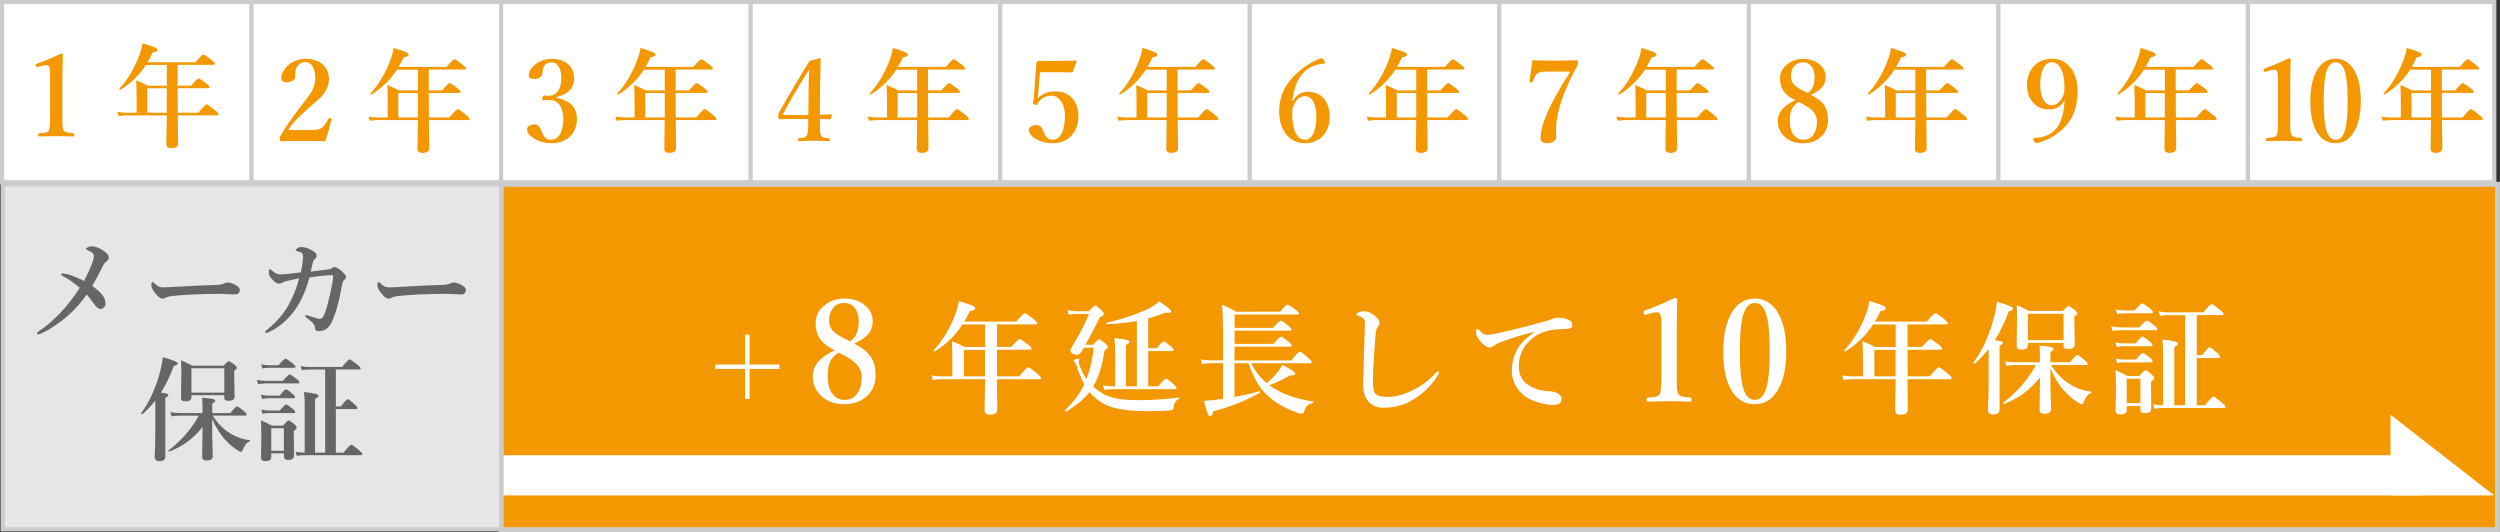
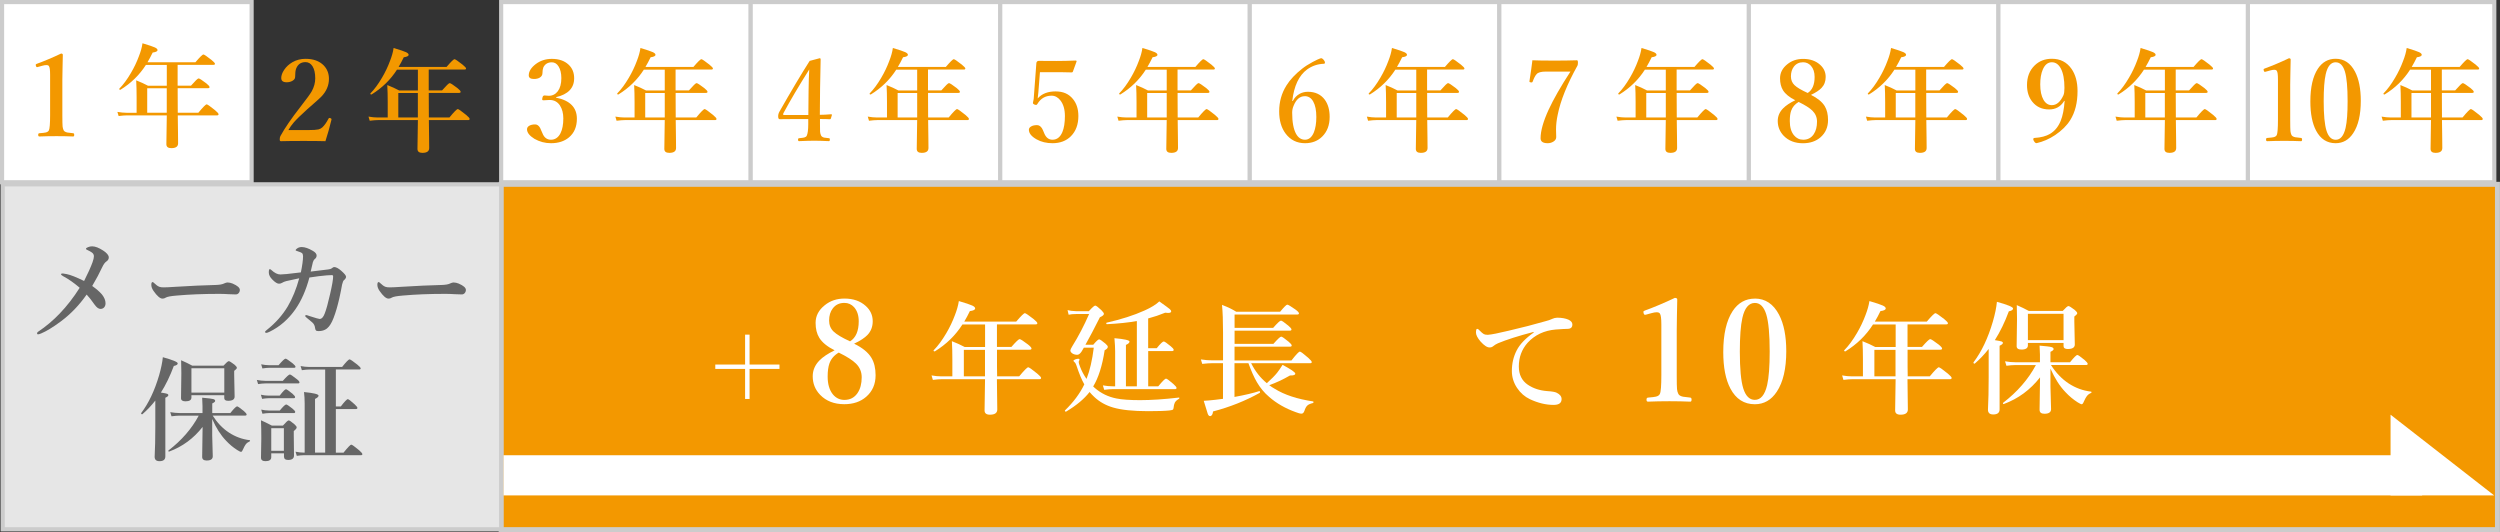
<svg xmlns="http://www.w3.org/2000/svg" id="_レイヤー_2" viewBox="0 0 530.87 113">
  <rect x="0" y="0" width="530.87" height="113" fill="#333333" stroke="none" />
  <defs>
    <style>.cls-1{stroke-width:1.06px;}.cls-1,.cls-2,.cls-3,.cls-4{stroke:#ccc;stroke-miterlimit:10;}.cls-1,.cls-5{fill:#f39800;}.cls-2{stroke-width:.88px;}.cls-2,.cls-6,.cls-4{fill:#fff;}.cls-3{fill:#e6e6e6;stroke-width:.89px;}.cls-4{stroke-width:.88px;}.cls-7{fill:#666;}</style>
  </defs>
  <g id="_メイン">
    <rect class="cls-4" x=".44" y=".44" width="52.99" height="38.26" />
-     <rect class="cls-4" x="53.43" y=".44" width="52.99" height="38.26" />
    <rect class="cls-4" x="106.42" y=".44" width="52.99" height="38.26" />
    <rect class="cls-4" x="159.41" y=".44" width="52.99" height="38.26" />
    <rect class="cls-4" x="212.4" y=".44" width="52.99" height="38.26" />
    <rect class="cls-4" x="265.39" y=".44" width="52.99" height="38.26" />
    <rect class="cls-4" x="318.38" y=".44" width="52.99" height="38.26" />
    <rect class="cls-4" x="371.37" y=".44" width="52.99" height="38.26" />
    <rect class="cls-4" x="424.36" y=".44" width="52.99" height="38.26" />
    <path class="cls-5" d="M12.95,11.37c.26,0,.39.09.39.28,0,.43-.03,1.37-.06,2.81-.02.96-.04,1.79-.04,2.5v7.51c0,1.25.02,2.04.05,2.38.03.3.11.57.22.81.11.23.38.39.8.48.16.03.57.08,1.24.15.14.02.21.13.21.35s-.07.34-.21.34c-1.12-.05-2.3-.07-3.55-.07s-2.51.02-3.64.07c-.16,0-.25-.11-.25-.34s.08-.34.25-.35c.7-.05,1.16-.11,1.37-.16.34-.09.56-.24.66-.47.16-.34.25-1.4.25-3.19v-8.59c0-1.01-.08-1.62-.25-1.84-.09-.15-.27-.22-.56-.22-.23,0-.52.05-.84.14l-.94.26c-.09.02-.14.04-.18.04-.12,0-.2-.1-.25-.29-.02-.1-.04-.17-.04-.21,0-.09.09-.17.26-.22,1.61-.59,3.31-1.3,5.11-2.16Z" />
    <path class="cls-5" d="M37.75,23.94h4.37c.98-1.19,1.57-1.78,1.77-1.78.16,0,.75.41,1.76,1.23.51.42.76.71.76.86,0,.16-.1.25-.3.25h-8.36c0,.79.02,2.04.05,3.75.02,1.1.02,1.83.02,2.18,0,.69-.48,1.03-1.44,1.03-.7,0-1.05-.28-1.05-.84l.09-6.12h-8.45c-.46,0-1.05.05-1.78.14l-.26-.88c.7.12,1.36.19,1.97.19h2.11v-3.29c0-1.34-.03-2.54-.09-3.6.92.36,1.76.74,2.52,1.15h3.98v-4.42h-4.44c-1.36,2.13-3.16,3.89-5.4,5.27,0,0-.02.01-.05.01-.14,0-.21-.06-.21-.18,0-.02,0-.04.02-.06.84-.85,1.66-1.96,2.46-3.33.69-1.17,1.25-2.35,1.69-3.54.39-.99.65-1.91.77-2.77,1.35.4,2.23.7,2.64.89.37.18.55.36.55.55,0,.27-.34.44-1.03.53-.35.73-.72,1.42-1.1,2.06h10.18c.94-1.1,1.5-1.65,1.7-1.65.16,0,.72.38,1.7,1.15.5.41.75.68.75.82,0,.16-.11.23-.32.23h-7.61v4.42h2.84c.9-1.02,1.43-1.54,1.61-1.54s.73.35,1.64,1.05c.46.37.69.63.69.8s-.12.23-.36.23h-6.41v.87c0,1.92,0,3.36.02,4.32ZM35.41,23.94v-5.19h-4.15v5.19h4.15Z" />
    <path class="cls-5" d="M69.1,29.98c-1.09-.03-2.63-.05-4.63-.05-2.11,0-3.69.02-4.75.05-.14,0-.23-.02-.26-.07-.04-.05-.06-.17-.06-.34,0-.26.05-.48.14-.67.95-1.73,2.36-3.78,4.21-6.15,1.35-1.73,2.17-2.86,2.46-3.39.48-.88.73-1.79.73-2.73,0-1.11-.2-1.97-.59-2.58-.37-.57-.86-.86-1.48-.86-.97,0-1.63.46-1.99,1.39-.14.36-.21.95-.21,1.76,0,.34-.21.63-.64.86-.34.18-.73.27-1.16.27-.77,0-1.15-.3-1.15-.91,0-.54.21-1.12.62-1.73.45-.67,1.04-1.21,1.77-1.63.84-.48,1.77-.71,2.77-.71,1.66,0,2.95.47,3.87,1.41.73.77,1.1,1.71,1.1,2.84,0,1.38-.53,2.63-1.58,3.74-.33.34-.88.84-1.64,1.5-.62.54-1.09.95-1.41,1.24-1.35,1.23-2.3,2.15-2.84,2.78-.41.47-.8,1.01-1.15,1.62h4.24c1.03,0,1.75-.05,2.14-.14.32-.08.6-.22.83-.43.46-.43.9-1.05,1.31-1.85.06-.11.13-.16.21-.16.04,0,.1.01.18.04.16.05.25.14.25.25v.07c-.37,1.54-.8,3.08-1.3,4.62Z" />
    <path class="cls-5" d="M91.07,24.94h4.37c.98-1.19,1.57-1.78,1.77-1.78.16,0,.75.41,1.76,1.23.51.42.76.71.76.86,0,.16-.1.25-.3.25h-8.36c0,.79.02,2.04.05,3.75.02,1.1.02,1.83.02,2.18,0,.69-.48,1.03-1.44,1.03-.7,0-1.05-.28-1.05-.84l.09-6.12h-8.45c-.46,0-1.05.05-1.78.14l-.26-.88c.7.12,1.36.19,1.97.19h2.11v-3.29c0-1.34-.03-2.54-.09-3.6.92.36,1.76.74,2.52,1.15h3.98v-4.42h-4.44c-1.36,2.13-3.16,3.89-5.4,5.27,0,0-.02.01-.05.01-.14,0-.21-.06-.21-.18,0-.02,0-.04.02-.06.84-.85,1.66-1.96,2.46-3.33.69-1.17,1.25-2.35,1.69-3.54.39-.99.65-1.91.77-2.77,1.35.4,2.23.7,2.64.89.37.18.55.36.55.55,0,.27-.34.44-1.03.53-.35.73-.72,1.42-1.1,2.06h10.18c.94-1.1,1.5-1.65,1.7-1.65.16,0,.72.38,1.7,1.15.5.41.75.68.75.82,0,.16-.11.23-.32.23h-7.61v4.42h2.84c.9-1.02,1.43-1.54,1.61-1.54s.73.35,1.64,1.05c.46.37.69.63.69.8s-.12.23-.36.23h-6.41v.87c0,1.92,0,3.36.02,4.32ZM88.73,24.94v-5.19h-4.15v5.19h4.15Z" />
    <path class="cls-5" d="M118.08,20.73c2.95.6,4.42,2.09,4.42,4.48,0,1.7-.56,3.03-1.69,3.97-.98.82-2.25,1.23-3.81,1.23-1.26,0-2.43-.31-3.53-.94-1.04-.65-1.56-1.32-1.56-2.02,0-.32.17-.58.52-.77.3-.17.71-.26,1.21-.26.42,0,.77.25,1.05.74.04.05.2.42.48,1.09.36.95.97,1.42,1.83,1.42s1.55-.46,2.02-1.38c.4-.79.6-1.84.6-3.15,0-1.09-.24-2-.71-2.73-.52-.79-1.24-1.18-2.18-1.18-.07,0-.15,0-.25.01-.62.04-.98.06-1.08.06-.18,0-.27-.08-.27-.23,0-.06.01-.14.04-.25.05-.37.21-.55.46-.55l.91.07c.79,0,1.43-.33,1.92-.98.49-.67.74-1.59.74-2.77,0-1.03-.2-1.86-.59-2.48-.36-.59-.84-.88-1.43-.88-.84,0-1.45.36-1.8,1.08-.12.31-.19.71-.19,1.21,0,.41-.2.74-.59.97-.32.19-.73.28-1.22.28-.73,0-1.1-.26-1.1-.77,0-.84.5-1.64,1.49-2.4.97-.73,2.11-1.1,3.41-1.1,1.5,0,2.69.41,3.56,1.23.79.73,1.18,1.7,1.18,2.89,0,2.07-1.28,3.41-3.84,4.01v.12Z" />
    <path class="cls-5" d="M143.49,24.94h4.37c.98-1.19,1.57-1.78,1.77-1.78.16,0,.75.41,1.76,1.23.51.42.76.71.76.86,0,.16-.1.25-.3.25h-8.36c0,.79.02,2.04.05,3.75.02,1.1.02,1.83.02,2.18,0,.69-.48,1.03-1.44,1.03-.7,0-1.05-.28-1.05-.84l.09-6.12h-8.45c-.46,0-1.05.05-1.78.14l-.26-.88c.7.12,1.36.19,1.97.19h2.11v-3.29c0-1.34-.03-2.54-.09-3.6.92.36,1.76.74,2.52,1.15h3.98v-4.42h-4.44c-1.36,2.13-3.16,3.89-5.4,5.27,0,0-.02.01-.05.01-.14,0-.21-.06-.21-.18,0-.02,0-.04.02-.06.84-.85,1.66-1.96,2.46-3.33.69-1.17,1.25-2.35,1.69-3.54.39-.99.65-1.91.77-2.77,1.35.4,2.23.7,2.64.89.37.18.55.36.55.55,0,.27-.34.44-1.03.53-.35.73-.72,1.42-1.1,2.06h10.18c.94-1.1,1.5-1.65,1.7-1.65.16,0,.72.38,1.7,1.15.5.41.75.68.75.82,0,.16-.11.23-.32.23h-7.61v4.42h2.84c.9-1.02,1.43-1.54,1.61-1.54s.73.35,1.64,1.05c.46.37.69.63.69.8s-.12.23-.36.23h-6.41v.87c0,1.92,0,3.36.02,4.32ZM141.16,24.94v-5.19h-4.15v5.19h4.15Z" />
    <path class="cls-5" d="M174.12,25.28v1.05c0,.91,0,1.46.02,1.63.02.27.09.53.19.77s.33.41.68.49c.16.04.52.08,1.05.13.11,0,.16.1.16.3s-.06.32-.19.32c-1.31-.06-2.35-.09-3.11-.09-.81,0-1.89.03-3.25.09-.14,0-.21-.11-.21-.32,0-.19.07-.29.21-.3.55-.05.91-.11,1.1-.15.28-.08.46-.2.54-.38.21-.44.32-1.25.32-2.45v-1.08h-3.8l-2.27.02c-.21,0-.32-.21-.32-.62,0-.33.09-.66.27-.98,2.49-4.38,4.63-7.97,6.42-10.78l2.14-.57c.12,0,.19.09.19.28,0,.43-.03,1.47-.06,3.13-.02,1.18-.04,2.18-.06,3l-.05,5.61c.68,0,1.48-.04,2.41-.12.1,0,.15.04.15.11v.06l-.22.73c-.03.11-.1.16-.21.16-.46-.03-1.17-.05-2.13-.05ZM171.65,24.41l.05-5.2c.02-1.74.07-3.23.14-4.46-2.19,3.47-4.02,6.56-5.48,9.28-.05.1-.08.18-.08.25,0,.09.1.14.29.14h5.09Z" />
    <path class="cls-5" d="M197.09,24.94h4.37c.98-1.19,1.57-1.78,1.77-1.78.16,0,.75.41,1.76,1.23.51.42.76.71.76.86,0,.16-.1.25-.3.25h-8.36c0,.79.02,2.04.05,3.75.02,1.1.02,1.83.02,2.18,0,.69-.48,1.03-1.44,1.03-.7,0-1.05-.28-1.05-.84l.09-6.12h-8.45c-.46,0-1.05.05-1.78.14l-.26-.88c.7.12,1.36.19,1.97.19h2.11v-3.29c0-1.34-.03-2.54-.09-3.6.92.36,1.76.74,2.52,1.15h3.98v-4.42h-4.44c-1.36,2.13-3.16,3.89-5.4,5.27,0,0-.02.01-.05.01-.14,0-.21-.06-.21-.18,0-.02,0-.04.02-.06.84-.85,1.66-1.96,2.46-3.33.69-1.17,1.25-2.35,1.69-3.54.39-.99.65-1.91.77-2.77,1.35.4,2.23.7,2.64.89.37.18.55.36.55.55,0,.27-.34.44-1.03.53-.35.73-.72,1.42-1.1,2.06h10.18c.94-1.1,1.5-1.65,1.7-1.65.16,0,.72.38,1.7,1.15.5.41.75.68.75.82,0,.16-.11.23-.32.23h-7.61v4.42h2.84c.9-1.02,1.43-1.54,1.61-1.54s.73.35,1.64,1.05c.46.37.69.63.69.8s-.12.23-.36.23h-6.41v.87c0,1.92,0,3.36.02,4.32ZM194.76,24.94v-5.19h-4.15v5.19h4.15Z" />
    <path class="cls-5" d="M220.83,15.34l-.34,4.31c0,.12-.03.33-.07.61-.03.27-.05.48-.07.64.88-.99,2.14-1.49,3.79-1.49s2.82.54,3.7,1.62c.77.94,1.15,2.14,1.15,3.6,0,1.8-.53,3.24-1.59,4.3-.98.98-2.28,1.48-3.9,1.48-1.28,0-2.41-.27-3.39-.82-1.09-.62-1.63-1.3-1.63-2.04,0-.29.17-.53.5-.71.31-.18.72-.27,1.22-.27.43,0,.79.24,1.08.71.1.16.26.52.48,1.07.37.88.95,1.32,1.73,1.32.95,0,1.64-.54,2.1-1.62.36-.86.54-1.99.54-3.4s-.32-2.52-.96-3.33c-.52-.66-1.14-1-1.86-1-1.32,0-2.33.58-3.02,1.75-.09.15-.18.22-.29.22-.08,0-.2-.03-.36-.09-.2-.09-.3-.2-.3-.33,0-.03,0-.09.02-.16.08-.32.12-.54.14-.67l.57-7.65c0-.09.05-.2.14-.32.1-.09.21-.14.34-.14.64.02,1.89.02,3.76.02,1.3,0,2.66-.03,4.08-.09.15,0,.22.05.22.15v.04l-.79,2.17c-.05.11-.13.16-.25.16-1.28-.03-2.09-.05-2.43-.05h-4.31Z" />
    <path class="cls-5" d="M250.08,24.94h4.37c.98-1.19,1.57-1.78,1.77-1.78.16,0,.75.41,1.76,1.23.51.42.76.71.76.86,0,.16-.1.25-.3.25h-8.36c0,.79.02,2.04.05,3.75.02,1.1.02,1.83.02,2.18,0,.69-.48,1.03-1.44,1.03-.7,0-1.05-.28-1.05-.84l.09-6.12h-8.45c-.46,0-1.05.05-1.78.14l-.26-.88c.7.12,1.36.19,1.97.19h2.11v-3.29c0-1.34-.03-2.54-.09-3.6.92.36,1.76.74,2.52,1.15h3.98v-4.42h-4.44c-1.36,2.13-3.16,3.89-5.4,5.27,0,0-.02.01-.05.01-.14,0-.21-.06-.21-.18,0-.02,0-.04.02-.06.84-.85,1.66-1.96,2.46-3.33.69-1.17,1.25-2.35,1.69-3.54.39-.99.65-1.91.77-2.77,1.35.4,2.23.7,2.64.89.37.18.55.36.55.55,0,.27-.34.44-1.03.53-.35.73-.72,1.42-1.1,2.06h10.18c.94-1.1,1.5-1.65,1.7-1.65.16,0,.72.38,1.7,1.15.5.41.75.68.75.82,0,.16-.11.23-.32.23h-7.61v4.42h2.84c.9-1.02,1.43-1.54,1.61-1.54s.73.35,1.64,1.05c.46.37.69.63.69.8s-.12.23-.36.23h-6.41v.87c0,1.92,0,3.36.02,4.32ZM247.75,24.94v-5.19h-4.15v5.19h4.15Z" />
    <path class="cls-5" d="M274.53,21.44c.34-.68.84-1.19,1.49-1.54.52-.27,1.09-.41,1.7-.41,1.58,0,2.78.57,3.61,1.7.68.94,1.02,2.15,1.02,3.63,0,1.75-.53,3.14-1.58,4.18-.95.94-2.16,1.41-3.64,1.41-1.73,0-3.11-.68-4.14-2.05-.91-1.22-1.36-2.79-1.36-4.7,0-2.05.52-3.89,1.55-5.52.76-1.22,1.87-2.4,3.33-3.55.59-.47,1.34-.95,2.25-1.44.77-.41,1.35-.68,1.76-.79.2,0,.42.15.64.46.12.16.19.31.19.45,0,.18-.08.27-.23.27-1.33.05-2.51.45-3.55,1.2-1.75,1.28-2.8,3.52-3.16,6.7h.14ZM277.05,20.43c-1.02,0-1.8.66-2.34,1.99-.21.47-.32.96-.32,1.49,0,2.02.28,3.53.83,4.52.47.83,1.1,1.24,1.9,1.24s1.45-.52,1.88-1.57c.34-.84.52-1.93.52-3.26,0-1.41-.22-2.51-.66-3.28-.42-.76-1.02-1.14-1.8-1.14Z" />
    <path class="cls-5" d="M303.07,24.94h4.37c.98-1.19,1.57-1.78,1.77-1.78.16,0,.75.41,1.76,1.23.51.42.76.71.76.86,0,.16-.1.25-.3.25h-8.36c0,.79.02,2.04.05,3.75.02,1.1.02,1.83.02,2.18,0,.69-.48,1.03-1.44,1.03-.7,0-1.05-.28-1.05-.84l.09-6.12h-8.45c-.46,0-1.05.05-1.78.14l-.26-.88c.7.12,1.36.19,1.97.19h2.11v-3.29c0-1.34-.03-2.54-.09-3.6.92.36,1.76.74,2.52,1.15h3.98v-4.42h-4.44c-1.36,2.13-3.16,3.89-5.4,5.27,0,0-.02.01-.05.01-.14,0-.21-.06-.21-.18,0-.02,0-.04.02-.06.84-.85,1.66-1.96,2.46-3.33.69-1.17,1.25-2.35,1.69-3.54.39-.99.65-1.91.77-2.77,1.35.4,2.23.7,2.64.89.37.18.55.36.55.55,0,.27-.34.44-1.03.53-.35.73-.72,1.42-1.1,2.06h10.18c.94-1.1,1.5-1.65,1.7-1.65.16,0,.72.38,1.7,1.15.5.41.75.68.75.82,0,.16-.11.23-.32.23h-7.61v4.42h2.84c.9-1.02,1.43-1.54,1.61-1.54s.73.35,1.64,1.05c.46.37.69.63.69.8s-.12.23-.36.23h-6.41v.87c0,1.92,0,3.36.02,4.32ZM300.74,24.94v-5.19h-4.15v5.19h4.15Z" />
    <path class="cls-5" d="M325.37,12.8c1.05.05,2.66.07,4.82.07,1.57,0,3.13-.02,4.69-.07.12,0,.19.17.19.5,0,.3-.03.51-.09.62-2.2,3.95-3.6,7.43-4.2,10.42-.24,1.11-.36,2.16-.36,3.16l.04,1.61c0,.4-.21.73-.63.98-.35.21-.75.32-1.18.32-1.01,0-1.51-.35-1.51-1.05,0-1.55.57-3.59,1.72-6.09,1.02-2.2,2.55-4.89,4.62-8.07h-5.2c-1.02,0-1.67.18-1.97.53-.3.31-.58.84-.84,1.58-.05.13-.13.2-.23.2-.05,0-.11,0-.2-.02-.18-.02-.27-.09-.27-.19,0-.02,0-.04.01-.08.3-1.9.5-3.37.62-4.41Z" />
    <path class="cls-5" d="M356.06,24.94h4.37c.98-1.19,1.57-1.78,1.77-1.78.16,0,.75.41,1.76,1.23.51.42.76.71.76.86,0,.16-.1.25-.3.25h-8.36c0,.79.02,2.04.05,3.75.02,1.1.02,1.83.02,2.18,0,.69-.48,1.03-1.44,1.03-.7,0-1.05-.28-1.05-.84l.09-6.12h-8.45c-.46,0-1.05.05-1.78.14l-.26-.88c.7.12,1.36.19,1.97.19h2.11v-3.29c0-1.34-.03-2.54-.09-3.6.92.36,1.76.74,2.52,1.15h3.98v-4.42h-4.44c-1.36,2.13-3.16,3.89-5.4,5.27,0,0-.02.01-.05.01-.14,0-.21-.06-.21-.18,0-.02,0-.04.02-.06.84-.85,1.66-1.96,2.46-3.33.69-1.17,1.25-2.35,1.69-3.54.39-.99.65-1.91.77-2.77,1.35.4,2.23.7,2.64.89.37.18.55.36.55.55,0,.27-.34.44-1.03.53-.35.73-.72,1.42-1.1,2.06h10.18c.94-1.1,1.5-1.65,1.7-1.65.16,0,.72.38,1.7,1.15.5.41.75.68.75.82,0,.16-.11.23-.32.23h-7.61v4.42h2.84c.9-1.02,1.43-1.54,1.61-1.54s.73.35,1.64,1.05c.46.37.69.63.69.8s-.12.23-.36.23h-6.41v.87c0,1.92,0,3.36.02,4.32ZM353.73,24.94v-5.19h-4.15v5.19h4.15Z" />
    <path class="cls-5" d="M384.54,20.14c1.41.7,2.39,1.5,2.94,2.4.47.78.7,1.77.7,2.95,0,1.51-.53,2.73-1.59,3.66-.97.84-2.21,1.27-3.73,1.27-1.7,0-3.07-.53-4.09-1.58-.84-.88-1.27-1.93-1.27-3.15,0-1.02.38-1.91,1.14-2.68.59-.6,1.45-1.18,2.58-1.72-1.24-.62-2.11-1.33-2.6-2.12-.42-.68-.63-1.53-.63-2.54,0-1.17.52-2.17,1.56-3,.93-.75,2.04-1.12,3.34-1.12,1.48,0,2.69.42,3.61,1.25.79.71,1.18,1.57,1.18,2.59,0,.93-.29,1.7-.88,2.32-.46.49-1.21.99-2.26,1.49ZM381.93,21.65c-.78.46-1.31,1.08-1.58,1.86-.2.55-.29,1.28-.29,2.2,0,1.28.29,2.29.88,3.01.52.63,1.17.95,1.97.95.96,0,1.71-.39,2.24-1.18.46-.69.69-1.57.69-2.66,0-.91-.33-1.69-.98-2.33-.57-.56-1.54-1.18-2.92-1.85ZM383.85,19.75c.98-.61,1.48-1.75,1.48-3.41,0-1-.26-1.79-.79-2.38-.45-.49-1-.74-1.65-.74-.84,0-1.49.31-1.97.94-.41.54-.62,1.23-.62,2.06,0,.75.25,1.37.76,1.86.52.5,1.45,1.05,2.79,1.66Z" />
    <path class="cls-5" d="M409.05,24.94h4.37c.98-1.19,1.57-1.78,1.77-1.78.16,0,.75.41,1.76,1.23.51.42.76.71.76.86,0,.16-.1.25-.3.25h-8.36c0,.79.02,2.04.05,3.75.02,1.1.02,1.83.02,2.18,0,.69-.48,1.03-1.44,1.03-.7,0-1.05-.28-1.05-.84l.09-6.12h-8.45c-.46,0-1.05.05-1.78.14l-.26-.88c.7.12,1.36.19,1.97.19h2.11v-3.29c0-1.34-.03-2.54-.09-3.6.92.36,1.76.74,2.52,1.15h3.98v-4.42h-4.44c-1.36,2.13-3.16,3.89-5.4,5.27,0,0-.02.01-.05.01-.14,0-.21-.06-.21-.18,0-.02,0-.04.02-.06.84-.85,1.66-1.96,2.46-3.33.69-1.17,1.25-2.35,1.69-3.54.39-.99.65-1.91.77-2.77,1.35.4,2.23.7,2.64.89.37.18.55.36.55.55,0,.27-.34.44-1.03.53-.35.73-.72,1.42-1.1,2.06h10.18c.94-1.1,1.5-1.65,1.7-1.65.16,0,.72.38,1.7,1.15.5.41.75.68.75.82,0,.16-.11.23-.32.23h-7.61v4.42h2.84c.9-1.02,1.43-1.54,1.61-1.54s.73.35,1.64,1.05c.46.37.69.63.69.8s-.12.23-.36.23h-6.41v.87c0,1.92,0,3.36.02,4.32ZM406.71,24.94v-5.19h-4.15v5.19h4.15Z" />
    <path class="cls-5" d="M438.31,21.46c-.74,1.19-1.8,1.78-3.18,1.78-1.5,0-2.69-.54-3.56-1.62-.76-.93-1.14-2.11-1.14-3.55,0-1.73.54-3.12,1.62-4.17.97-.95,2.19-1.42,3.66-1.42,1.78,0,3.17.71,4.17,2.14.85,1.22,1.28,2.79,1.28,4.72,0,2.45-.51,4.5-1.54,6.15-.75,1.2-1.84,2.27-3.26,3.22-1.23.82-2.53,1.38-3.89,1.69-.22,0-.41-.15-.57-.46-.09-.13-.14-.26-.14-.38,0-.16.09-.25.27-.27,1.36-.08,2.46-.37,3.3-.87,1-.6,1.75-1.52,2.25-2.74.44-1.09.72-2.5.84-4.24h-.12ZM435.7,13.22c-.84,0-1.48.52-1.92,1.55-.36.83-.54,1.88-.54,3.16,0,1.37.23,2.45.69,3.26.44.76,1.03,1.14,1.77,1.14,1.01,0,1.83-.7,2.47-2.11.14-.32.21-.84.21-1.55,0-1.77-.25-3.14-.76-4.11-.47-.89-1.11-1.34-1.92-1.34Z" />
    <path class="cls-5" d="M462.04,24.94h4.37c.98-1.19,1.57-1.78,1.77-1.78.16,0,.75.41,1.76,1.23.51.42.76.71.76.86,0,.16-.1.25-.3.25h-8.36c0,.79.02,2.04.05,3.75.02,1.1.02,1.83.02,2.18,0,.69-.48,1.03-1.44,1.03-.7,0-1.05-.28-1.05-.84l.09-6.12h-8.45c-.46,0-1.05.05-1.78.14l-.26-.88c.7.12,1.36.19,1.97.19h2.11v-3.29c0-1.34-.03-2.54-.09-3.6.92.36,1.76.74,2.52,1.15h3.98v-4.42h-4.44c-1.36,2.13-3.16,3.89-5.4,5.27,0,0-.02.01-.05.01-.14,0-.21-.06-.21-.18,0-.02,0-.04.02-.06.84-.85,1.66-1.96,2.46-3.33.69-1.17,1.25-2.35,1.69-3.54.39-.99.65-1.91.77-2.77,1.35.4,2.23.7,2.64.89.37.18.55.36.55.55,0,.27-.34.44-1.03.53-.35.73-.72,1.42-1.1,2.06h10.18c.94-1.1,1.5-1.65,1.7-1.65.16,0,.72.38,1.7,1.15.5.41.75.68.75.82,0,.16-.11.23-.32.23h-7.61v4.42h2.84c.9-1.02,1.43-1.54,1.61-1.54s.73.35,1.64,1.05c.46.37.69.63.69.8s-.12.23-.36.23h-6.41v.87c0,1.92,0,3.36.02,4.32ZM459.7,24.94v-5.19h-4.15v5.19h4.15Z" />
    <rect class="cls-2" x="477.34" y=".44" width="52.32" height="38.26" />
    <path class="cls-5" d="M486.03,12.37c.26,0,.39.09.39.28,0,.43-.03,1.37-.06,2.81-.02.96-.04,1.79-.04,2.5v7.51c0,1.25.02,2.04.05,2.38.03.3.11.57.22.81.11.23.38.39.8.48.16.03.57.08,1.24.15.14.02.21.13.21.35s-.07.34-.21.34c-1.12-.05-2.3-.07-3.55-.07s-2.51.02-3.64.07c-.16,0-.25-.11-.25-.34s.08-.34.25-.35c.7-.05,1.16-.11,1.37-.16.34-.09.56-.24.66-.47.16-.34.25-1.4.25-3.19v-8.59c0-1.01-.08-1.62-.25-1.84-.09-.15-.27-.22-.56-.22-.23,0-.52.05-.84.14l-.94.26c-.09.02-.14.04-.18.04-.12,0-.2-.1-.25-.29-.02-.1-.04-.17-.04-.21,0-.09.09-.17.26-.22,1.61-.59,3.31-1.3,5.11-2.16Z" />
    <path class="cls-5" d="M495.98,12.48c1.77,0,3.14.91,4.1,2.73.82,1.57,1.23,3.64,1.23,6.2,0,2.97-.54,5.26-1.61,6.87-.94,1.42-2.18,2.13-3.73,2.13-1.83,0-3.21-.89-4.15-2.66-.81-1.53-1.22-3.6-1.22-6.2,0-3.02.53-5.33,1.59-6.95.94-1.41,2.2-2.12,3.77-2.12ZM495.98,13.22c-1.02,0-1.73.85-2.12,2.54-.29,1.27-.43,3.17-.43,5.72,0,2.91.2,4.99.59,6.25.41,1.3,1.06,1.95,1.97,1.95,1,0,1.7-.84,2.09-2.52.29-1.27.43-3.16.43-5.67,0-2.93-.19-5.03-.57-6.29-.4-1.31-1.05-1.97-1.95-1.97Z" />
    <path class="cls-5" d="M518.55,24.94h4.37c.98-1.19,1.57-1.78,1.77-1.78.16,0,.75.41,1.76,1.23.51.42.76.71.76.86,0,.16-.1.25-.3.25h-8.36c0,.79.02,2.04.05,3.75.02,1.1.02,1.83.02,2.18,0,.69-.48,1.03-1.44,1.03-.7,0-1.05-.28-1.05-.84l.09-6.12h-8.45c-.46,0-1.05.05-1.78.14l-.26-.88c.7.12,1.36.19,1.97.19h2.11v-3.29c0-1.34-.03-2.54-.09-3.6.92.36,1.76.74,2.52,1.15h3.98v-4.42h-4.44c-1.36,2.13-3.16,3.89-5.4,5.27,0,0-.02.01-.05.01-.14,0-.21-.06-.21-.18,0-.02,0-.04.02-.06.84-.85,1.66-1.96,2.46-3.33.69-1.17,1.25-2.35,1.69-3.54.39-.99.65-1.91.77-2.77,1.35.4,2.23.7,2.64.89.37.18.55.36.55.55,0,.27-.34.44-1.03.53-.35.73-.72,1.42-1.1,2.06h10.18c.94-1.1,1.5-1.65,1.7-1.65.16,0,.72.38,1.7,1.15.5.41.75.68.75.82,0,.16-.11.23-.32.23h-7.61v4.42h2.84c.9-1.02,1.43-1.54,1.61-1.54s.73.35,1.64,1.05c.46.37.69.63.69.8s-.12.23-.36.23h-6.41v.87c0,1.92,0,3.36.02,4.32ZM516.22,24.94v-5.19h-4.15v5.19h4.15Z" />
    <rect class="cls-1" x="106.42" y="39.14" width="423.91" height="73.33" />
    <rect class="cls-3" x=".57" y="39.14" width="105.85" height="73.26" />
    <path class="cls-6" d="M158.22,71.06h.95v6.35h6.35v.93h-6.35v6.38h-.95v-6.38h-6.33v-.93h6.33v-6.35Z" />
    <path class="cls-6" d="M181.37,72.98c1.77.87,3,1.87,3.68,3.01.59.98.88,2.21.88,3.69,0,1.89-.66,3.41-1.99,4.57-1.21,1.06-2.77,1.58-4.66,1.58-2.13,0-3.84-.66-5.12-1.98-1.06-1.1-1.58-2.42-1.58-3.94,0-1.27.47-2.39,1.42-3.36.73-.75,1.81-1.47,3.23-2.16-1.55-.78-2.64-1.67-3.25-2.65-.53-.85-.79-1.91-.79-3.18,0-1.47.65-2.72,1.95-3.75,1.16-.94,2.56-1.41,4.18-1.41,1.86,0,3.36.52,4.52,1.57.99.89,1.48,1.97,1.48,3.24,0,1.16-.37,2.13-1.1,2.9-.58.62-1.52,1.24-2.83,1.86ZM178.1,74.87c-.98.58-1.64,1.35-1.98,2.33-.24.68-.37,1.6-.37,2.76,0,1.6.37,2.86,1.1,3.77.65.79,1.47,1.19,2.46,1.19,1.2,0,2.14-.49,2.8-1.48.58-.86.87-1.97.87-3.33,0-1.14-.41-2.12-1.23-2.92-.71-.7-1.93-1.48-3.65-2.32ZM180.5,72.49c1.23-.76,1.85-2.19,1.85-4.27,0-1.25-.33-2.24-.98-2.98-.56-.62-1.25-.92-2.07-.92-1.05,0-1.87.39-2.46,1.17-.52.67-.78,1.54-.78,2.58,0,.94.32,1.72.95,2.33.65.62,1.81,1.32,3.49,2.08Z" />
    <path class="cls-6" d="M211.68,79.92h4.74c1.07-1.29,1.71-1.93,1.92-1.93.18,0,.81.44,1.9,1.33.55.46.83.77.83.93,0,.18-.11.27-.33.27h-9.05c0,.85.03,2.21.05,4.06.02,1.19.03,1.98.03,2.36,0,.75-.52,1.12-1.56,1.12-.76,0-1.14-.3-1.14-.91l.1-6.63h-9.15c-.5,0-1.14.05-1.93.15l-.28-.95c.76.14,1.47.2,2.13.2h2.29v-3.57c0-1.45-.03-2.75-.1-3.9,1,.39,1.91.8,2.73,1.24h4.32v-4.79h-4.81c-1.47,2.31-3.42,4.21-5.85,5.71,0,0-.03.01-.05.01-.15,0-.23-.06-.23-.19,0-.03,0-.05.03-.06.91-.92,1.79-2.12,2.67-3.61.75-1.27,1.35-2.55,1.83-3.83.42-1.08.7-2.07.84-3,1.46.43,2.42.75,2.86.96.4.19.6.39.6.6,0,.29-.37.48-1.12.57-.38.8-.78,1.54-1.19,2.23h11.03c1.02-1.19,1.63-1.79,1.84-1.79.17,0,.78.42,1.84,1.24.54.44.81.74.81.89,0,.17-.11.25-.34.25h-8.24v4.79h3.07c.97-1.11,1.55-1.66,1.74-1.66s.79.38,1.78,1.14c.5.4.75.69.75.86s-.13.25-.39.25h-6.94v.94c0,2.08,0,3.64.03,4.68ZM209.16,79.92v-5.62h-4.49v5.62h4.49Z" />
    <path class="cls-6" d="M232.17,82.09c.14.14.25.25.34.32,1.32,1.13,2.83,1.86,4.54,2.2,1.16.24,2.84.36,5.04.36,2.34,0,5.09-.18,8.26-.55.06,0,.09.02.09.09,0,.08-.03.14-.09.18-.43.24-.72.51-.88.81-.13.25-.22.64-.27,1.16-.02.19-.09.31-.22.37-.09.04-.31.08-.65.13-.91.1-2.42.15-4.54.15-3.19,0-5.66-.26-7.4-.77-1.56-.45-2.89-1.19-4-2.23-.33-.3-.67-.66-1.02-1.07-1.14,1.47-2.8,2.86-4.98,4.16,0,0-.02.01-.04.01-.14,0-.22-.07-.22-.22,0-.03,0-.05.03-.06,1.79-1.74,3.16-3.57,4.09-5.51-.53-.91-1.09-2.26-1.68-4.04-.09-.3-.23-.54-.42-.7-.14-.11-.2-.2-.2-.28,0-.08.13-.18.39-.29.23-.08.44-.13.62-.13s.27.07.27.2c0,.06-.03.13-.08.22-.06.1-.09.19-.09.28,0,.19.1.52.29.99.34.91.8,1.78,1.37,2.59.7-1.76,1.21-3.97,1.54-6.63h-2.11l-.46.79c-.31.48-.63.72-.94.72-.42,0-.78-.11-1.08-.32-.25-.19-.38-.39-.38-.62,0-.14.13-.42.39-.85,1.32-2.12,2.52-4.41,3.59-6.87h-2.7c-.65,0-1.2.05-1.65.15l-.23-.98c.47.13,1.07.2,1.82.23h2.7c.72-.8,1.17-1.19,1.36-1.19s.63.33,1.32.99c.35.35.52.61.52.77,0,.23-.28.47-.85.72-1.17,2.34-2.19,4.28-3.07,5.83h1.66c.64-.76,1.06-1.14,1.24-1.14s.64.3,1.33.89c.35.3.52.53.52.7,0,.26-.22.5-.67.72-.5,3.29-1.32,5.87-2.45,7.72ZM241.41,82.03v-13.86c-1.76.32-3.88.55-6.37.67-.08,0-.13-.06-.13-.19,0-.07.03-.11.08-.13,3.13-.71,5.79-1.57,7.99-2.56,1.46-.65,2.52-1.3,3.19-1.96,1.2.85,1.94,1.39,2.21,1.62.21.19.32.35.32.5,0,.22-.22.33-.66.33-.17,0-.37-.02-.61-.05-1.14.47-2.35.88-3.62,1.22v6.32h1.82c.77-.96,1.27-1.43,1.49-1.43.18,0,.67.34,1.49,1.02.42.34.62.59.62.75,0,.18-.11.27-.34.27h-5.07v7.49h2.13c.89-1.09,1.44-1.64,1.66-1.64.17,0,.69.38,1.56,1.14.45.4.67.68.67.84s-.11.25-.34.25h-13.2c-.48,0-1.09.05-1.82.15l-.29-.95c.75.14,1.45.2,2.11.2h.5v-7.44c0-.71-.05-1.64-.15-2.78,2.13.19,3.2.43,3.2.72,0,.25-.25.48-.76.71v8.79h2.35Z" />
    <path class="cls-6" d="M262.13,76.54h12.11c.97-1.25,1.57-1.88,1.79-1.88.17,0,.76.44,1.76,1.31.51.46.76.76.76.91,0,.17-.11.25-.34.25h-12.53c.86,1.72,1.97,3.13,3.33,4.24.97-.87,1.7-1.61,2.18-2.21.32-.4.71-.96,1.16-1.69,1.8.96,2.7,1.58,2.7,1.87,0,.26-.31.39-.94.39h-.18c-1.51.87-2.98,1.56-4.41,2.06.36.28.75.54,1.17.77,2.07,1.29,4.79,2.18,8.14,2.68.06.02.09.07.09.15,0,.11-.04.17-.11.19-.58.14-.99.32-1.23.56-.22.22-.42.58-.58,1.08-.14.42-.35.62-.62.62-.3,0-.71-.11-1.23-.32-2.2-.79-4.09-1.87-5.66-3.25-1.02-.86-1.88-1.9-2.59-3.11-.61-1.05-1.21-2.4-1.8-4.04h-2.96v7.17c2.19-.4,3.94-.81,5.26-1.24h.03c.08,0,.13.08.13.24,0,.07-.02.11-.05.13-3.03,1.69-6.33,3.01-9.92,3.95-.08.66-.29.99-.65.99-.19,0-.36-.17-.48-.5-.11-.29-.39-1.21-.85-2.75.64-.03,1.48-.1,2.5-.22.29-.03.82-.09,1.59-.2v-7.57h-2.18c-.61,0-1.35.05-2.23.15l-.29-.95c.87.14,1.7.2,2.48.2h2.23v-5.88c0-2.43-.07-4.4-.22-5.9,1.27.48,2.28.97,3.02,1.46h9.32c.83-1.01,1.34-1.51,1.52-1.51s.77.35,1.74,1.04c.49.36.74.63.74.81,0,.17-.13.25-.39.25h-13.28v2.83h8.19c.9-1.02,1.45-1.54,1.66-1.54.18,0,.7.36,1.56,1.07.45.37.67.64.67.81s-.11.25-.34.25h-11.74v2.81h8.24c.91-1.02,1.46-1.54,1.66-1.54.18,0,.7.36,1.56,1.07.45.37.67.64.67.81s-.11.25-.33.25h-11.81v2.89Z" />
-     <path class="cls-6" d="M292.56,69.47c-.19.27-.28.42-.28.43-.12.4-.27,1.93-.44,4.58-.2,2.73-.3,4.98-.3,6.73,0,1.28.2,2.1.6,2.48.46.4,1.29.6,2.5.6,1.74,0,3.63-.53,5.66-1.59,1.81-.92,3.33-2.09,4.54-3.5.19-.23.35-.34.47-.34.17,0,.25.09.25.27,0,.1-.11.34-.34.72-1.14,1.84-2.65,3.39-4.52,4.62-1.08.71-2.1,1.22-3.08,1.54-1.17.38-2.45.57-3.85.57s-2.54-.48-3.3-1.45c-.68-.85-1.02-1.99-1.02-3.42v-.2c.04-1.6.11-3.88.2-6.86.08-2.63.14-4.54.18-5.71.02-.52-.05-.91-.2-1.14-.14-.23-.41-.42-.79-.57-.53-.19-.8-.34-.8-.44,0-.16.15-.32.44-.47.34-.15.74-.23,1.19-.23.76,0,1.6.39,2.5,1.17.5.43.75.88.75,1.33,0,.26-.12.56-.37.89Z" />
    <path class="cls-6" d="M325.67,70.62v-.14c-3.29.86-5.81,1.67-7.57,2.41-.42.19-.75.39-.99.6-.22.19-.47.29-.76.29-.53.03-1.19-.4-1.97-1.27-.64-.76-.96-1.39-.96-1.88,0-.53.08-.8.25-.8.14,0,.28.08.42.25.45.46.78.75.99.86.19.1.43.15.74.15h.18c.74-.05,2.18-.34,4.34-.86,2.81-.65,5.44-1.33,7.9-2.04.48-.11.96-.28,1.43-.5.25-.13.58-.2.99-.23.94,0,1.74.14,2.4.42.55.26.83.6.83,1.02,0,.6-.32.91-.96.93-.09,0-.44.02-1.03.04-.49.02-1,.05-1.54.1-2.45.21-4.44,1.15-5.97,2.81-1.24,1.4-1.87,3.08-1.87,5.04,0,1.71.63,3,1.9,3.87,1.16.79,2.54,1.24,4.15,1.36,1.01.06,1.68.18,2.01.36.68.34,1.02.78,1.02,1.33,0,.83-.56,1.24-1.69,1.24-1.65,0-3.33-.41-5.05-1.22-1.09-.52-2-1.31-2.72-2.39-.74-1.11-1.1-2.31-1.1-3.59,0-1.59.34-3.05,1.02-4.37.65-1.29,1.86-2.55,3.62-3.8Z" />
    <path class="cls-6" d="M355.68,63.26c.32,0,.48.12.48.35,0,.54-.03,1.71-.07,3.52-.03,1.2-.04,2.24-.04,3.12v9.4c0,1.56.02,2.56.06,2.98.04.38.13.72.28,1.01.14.29.47.49,1,.6.2.04.71.1,1.55.19.18.02.26.17.26.44s-.09.42-.26.42c-1.4-.06-2.88-.09-4.44-.09s-3.14.03-4.56.09c-.21,0-.31-.14-.31-.42s.1-.42.31-.44c.88-.07,1.45-.14,1.71-.21.43-.11.7-.3.82-.59.21-.42.31-1.75.31-3.99v-10.75c0-1.26-.1-2.03-.31-2.3-.11-.19-.34-.28-.7-.28-.29,0-.64.06-1.06.18l-1.17.32c-.11.03-.18.04-.22.04-.15,0-.25-.12-.31-.37-.03-.13-.04-.21-.04-.26,0-.12.11-.21.32-.28,2.01-.73,4.14-1.63,6.39-2.7Z" />
    <path class="cls-6" d="M372.64,63.4c2.22,0,3.93,1.14,5.13,3.42,1.03,1.96,1.54,4.55,1.54,7.76,0,3.71-.67,6.58-2.01,8.59-1.17,1.78-2.73,2.67-4.66,2.67-2.29,0-4.02-1.11-5.19-3.33-1.02-1.92-1.52-4.5-1.52-7.76,0-3.77.67-6.67,1.99-8.69,1.17-1.77,2.75-2.65,4.72-2.65ZM372.64,64.33c-1.28,0-2.17,1.06-2.65,3.18-.36,1.58-.54,3.97-.54,7.16,0,3.64.24,6.24.73,7.81.51,1.62,1.33,2.43,2.46,2.43,1.25,0,2.12-1.05,2.61-3.15.36-1.58.54-3.95.54-7.1,0-3.67-.24-6.29-.72-7.87-.5-1.64-1.31-2.46-2.43-2.46Z" />
    <path class="cls-6" d="M405.04,79.92h4.74c1.07-1.29,1.71-1.93,1.92-1.93.18,0,.81.44,1.9,1.33.55.46.83.77.83.93,0,.18-.11.27-.33.27h-9.05c0,.85.03,2.21.05,4.06.02,1.19.03,1.98.03,2.36,0,.75-.52,1.12-1.56,1.12-.76,0-1.14-.3-1.14-.91l.1-6.63h-9.15c-.5,0-1.14.05-1.93.15l-.28-.95c.76.14,1.47.2,2.13.2h2.29v-3.57c0-1.45-.03-2.75-.1-3.9,1,.39,1.91.8,2.73,1.24h4.32v-4.79h-4.81c-1.47,2.31-3.42,4.21-5.85,5.71,0,0-.03.01-.05.01-.15,0-.23-.06-.23-.19,0-.03,0-.05.03-.06.91-.92,1.79-2.12,2.67-3.61.75-1.27,1.35-2.55,1.83-3.83.42-1.08.7-2.07.84-3,1.46.43,2.42.75,2.86.96.4.19.6.39.6.6,0,.29-.37.48-1.12.57-.38.8-.78,1.54-1.19,2.23h11.03c1.02-1.19,1.63-1.79,1.84-1.79.17,0,.78.42,1.84,1.24.54.44.81.74.81.89,0,.17-.11.25-.34.25h-8.24v4.79h3.07c.97-1.11,1.55-1.66,1.74-1.66s.79.38,1.78,1.14c.5.4.75.69.75.86s-.13.25-.39.25h-6.94v.94c0,2.08,0,3.64.03,4.68ZM402.51,79.92v-5.62h-4.49v5.62h4.49Z" />
    <path class="cls-6" d="M422.31,74.07c-.91,1.17-1.9,2.21-2.97,3.14-.02,0-.03.01-.05.01-.15,0-.23-.08-.23-.23,0-.02,0-.03.01-.05,1.71-2.25,3.08-5.14,4.11-8.66.46-1.59.75-2.99.86-4.19,2.29.63,3.43,1.11,3.43,1.42,0,.28-.3.48-.9.6-.85,2.3-1.84,4.34-2.97,6.12.79.12,1.27.22,1.46.29.17.07.25.17.25.3,0,.19-.23.38-.7.6v13.5c0,.73-.45,1.09-1.35,1.09-.75,0-1.12-.34-1.12-1.02.1-1.9.15-4.17.15-6.82v-6.11ZM435.41,78.3v3.78l.13,4.79c0,.66-.47.99-1.4.99-.69,0-1.04-.28-1.04-.84,0-.47.03-2.76.1-6.89-2.07,2.64-4.63,4.53-7.69,5.66,0,0-.02.01-.04.01-.1,0-.15-.06-.15-.19,0-.03.01-.06.04-.08,3.02-2.32,5.34-4.99,6.96-8.01h-4.42c-.5,0-1.11.05-1.84.15l-.29-.95c.78.14,1.51.2,2.18.2h5.23v-1.61c0-.45-.03-1.09-.08-1.92,1.39.12,2.24.22,2.55.32.29.08.43.23.43.43,0,.17-.22.36-.67.57v2.21h4.16c.82-1.02,1.34-1.54,1.56-1.54.16,0,.67.36,1.54,1.07.43.38.65.65.65.81s-.11.25-.34.25h-7.46c1.05,1.65,2.3,2.95,3.75,3.91,1.46.96,3.05,1.54,4.76,1.74.07,0,.1.05.1.13s-.03.13-.1.15c-.37.16-.67.38-.89.67-.18.23-.38.59-.6,1.08-.17.43-.33.65-.48.65s-.45-.14-.89-.42c-.91-.58-1.76-1.29-2.55-2.13-1.23-1.27-2.29-2.94-3.2-5ZM438.19,72.82h-7.57v.52c0,.59-.46.89-1.37.89-.68,0-1.02-.24-1.02-.72l.08-5.79c0-.63-.02-1.61-.05-2.93.93.4,1.79.81,2.56,1.24h7.19c.63-.69,1.03-1.04,1.22-1.04.17,0,.61.27,1.32.81.36.31.55.55.55.72,0,.15-.21.38-.62.7v.99l.1,4.94c0,.64-.5.96-1.49.96-.6,0-.9-.21-.9-.62v-.67ZM438.19,72.23v-5.6h-7.57v5.6h7.57Z" />
-     <path class="cls-6" d="M458.1,69.87c0,.17-.11.25-.34.25h-7.5c-.44,0-.99.05-1.66.15l-.29-.95c.69.14,1.34.2,1.93.2h4.05c.87-.97,1.41-1.46,1.61-1.46.18,0,.7.35,1.56,1.04.43.33.65.58.65.76ZM457.08,73.27c0,.17-.11.25-.33.25h-5.75c-.42,0-.92.05-1.51.15l-.28-.95c.62.14,1.21.2,1.76.2h2.55c.75-.97,1.23-1.46,1.45-1.46.16,0,.66.34,1.49,1.02.42.36.62.63.62.79ZM454.51,86.21h-2.91v.86c0,.62-.44.93-1.32.93-.69,0-1.04-.27-1.04-.81l.08-4.48c0-1.35-.03-2.71-.08-4.1.63.27,1.46.68,2.49,1.22h2.55c.69-.8,1.13-1.19,1.32-1.19s.63.3,1.32.89c.35.31.52.55.52.72,0,.21-.22.49-.67.83v.94l.05,4.7c0,.68-.45,1.02-1.35,1.02-.64,0-.96-.26-.96-.79v-.72ZM457.19,66.27c0,.17-.11.25-.33.25h-5.73c-.42,0-.94.05-1.56.15l-.28-.95c.64.14,1.26.2,1.84.2h2.16c.86-1.01,1.4-1.51,1.61-1.51.17,0,.71.36,1.61,1.07.45.38.67.64.67.79ZM457.11,76.7c0,.17-.11.25-.33.25h-5.78c-.38,0-.86.05-1.43.15l-.28-.95c.6.14,1.17.2,1.71.2h2.55c.77-.92,1.26-1.38,1.47-1.38.18,0,.66.32,1.46.96.42.34.62.59.62.76ZM454.51,85.61v-5.19h-2.91v5.19h2.91ZM464,86.05v-19.13h-3.69c-.43,0-.99.05-1.66.15l-.29-.95c.69.14,1.35.2,1.96.2h7.6c.92-1.16,1.49-1.74,1.71-1.74.17,0,.76.4,1.76,1.19.52.42.79.72.79.89s-.11.25-.34.25h-5.36v8.51h1.14c.85-1.12,1.39-1.68,1.61-1.68.18,0,.7.39,1.56,1.18.43.41.65.68.65.83,0,.18-.11.27-.33.27h-4.63v10.03h1.76c.98-1.23,1.58-1.84,1.79-1.84.17,0,.76.42,1.78,1.27.52.45.77.75.77.91s-.11.25-.33.25h-13.14c-.43,0-.97.05-1.61.15l-.29-.95c.67.14,1.29.2,1.88.2h.23v-11.34c0-.87-.05-1.74-.15-2.6,2.23.21,3.35.49,3.35.84,0,.24-.27.49-.81.75v12.35h2.3Z" />
    <path class="cls-7" d="M17.86,59.66c.8-1.56,1.39-2.89,1.79-3.97.2-.55.29-.98.29-1.28,0-.35-.17-.63-.5-.84-.36-.22-.64-.38-.86-.47-.21-.08-.32-.17-.32-.27,0-.12.16-.25.47-.36.27-.11.55-.16.84-.16.65,0,1.43.3,2.33.89.8.52,1.2,1.01,1.2,1.46,0,.35-.17.64-.5.86-.31.2-.61.61-.89,1.21-.57,1.23-1.28,2.56-2.13,4,.86.6,1.55,1.2,2.07,1.8.51.65.76,1.27.76,1.88,0,.37-.11.66-.32.89-.2.2-.45.3-.76.3-.39,0-.8-.3-1.23-.89-.59-.85-1.15-1.57-1.7-2.16-1.57,2.25-3.39,4.14-5.45,5.68-1.71,1.27-3.12,2.12-4.22,2.58-.32.12-.53.19-.63.19-.16,0-.23-.08-.23-.23,0-.12.07-.22.21-.32,1.68-1.12,3.2-2.41,4.57-3.84,1.52-1.58,2.95-3.41,4.27-5.5-1.22-1.05-2.39-1.87-3.53-2.47-.29-.16-.43-.3-.43-.41s.13-.16.39-.16c.12,0,.4.05.83.14.79.16,2.02.64,3.68,1.46Z" />
    <path class="cls-7" d="M50.93,61.56c0,.27-.09.5-.26.69-.16.18-.37.27-.61.27s-.74-.02-1.51-.05c-.68-.05-1.36-.07-2.04-.07-3.3,0-6.3.12-8.98.36-1.27.1-2.07.25-2.38.46-.18.12-.39.19-.64.19-.52,0-1.16-.55-1.92-1.65-.3-.43-.46-.86-.46-1.3,0-.38.1-.57.29-.57.06,0,.16.07.3.21.43.42.81.69,1.15.81.2.07.49.11.87.11.5,0,1.34-.04,2.52-.12,3.2-.2,6.04-.33,8.51-.39.87-.02,1.49-.14,1.86-.34.26-.12.48-.19.68-.19.35,0,.71.08,1.08.23,1.02.44,1.54.89,1.54,1.35Z" />
    <path class="cls-7" d="M73.49,58.68c.02.3-.14.57-.46.82-.13.09-.26.41-.39.94-.02.07-.1.52-.25,1.34-.1.53-.21,1.05-.33,1.55-.37,1.62-.77,3.01-1.22,4.17-.41,1.08-.88,1.83-1.42,2.26-.47.37-1.06.55-1.77.55-.29,0-.48-.05-.57-.16-.09-.09-.14-.27-.18-.53-.05-.48-.26-.88-.62-1.18-.67-.57-1.05-.89-1.15-.96-.21-.15-.32-.29-.32-.41,0-.11.08-.16.25-.16.07,0,.28.06.62.19,1.3.42,2.03.63,2.18.63.45,0,.8-.38,1.08-1.12.34-.84.72-2.24,1.16-4.18.43-1.86.64-3.11.64-3.74,0-.18-.09-.27-.26-.27-.24,0-.61.02-1.09.05-1.1.09-2.33.25-3.69.46-.72,2.69-1.71,4.94-2.98,6.76-1.47,2.09-3.27,3.67-5.4,4.72-.35.18-.6.27-.74.27-.2,0-.29-.07-.29-.21,0-.09.13-.23.39-.43,1.84-1.46,3.31-3.12,4.42-4.97,1.01-1.72,1.82-3.71,2.44-5.98-.82.16-1.74.36-2.75.6-.35.09-.66.21-.94.39-.18.11-.39.16-.62.16-.35,0-.82-.29-1.39-.87-.51-.51-.76-1.01-.76-1.51s.07-.71.21-.71c.1,0,.21.06.34.19.67.62,1.3.94,1.9.94.09,0,.55-.03,1.36-.09,1.23-.14,2.23-.26,3-.35.3-1.48.46-2.62.46-3.43,0-.29-.07-.51-.21-.66-.15-.12-.41-.23-.8-.35-.38-.11-.57-.2-.57-.27,0-.1.1-.22.29-.35.27-.21.6-.32,1.01-.32.66,0,1.44.27,2.34.8.55.31.82.64.82,1,0,.3-.13.55-.39.75-.2.17-.33.4-.41.69-.16.73-.31,1.38-.46,1.97.39-.05,1.1-.13,2.12-.26.7-.09,1.25-.15,1.63-.2.35-.05.58-.12.69-.21.22-.2.41-.29.57-.29.38,0,.87.26,1.46.77.66.58,1.01.99,1.03,1.24Z" />
    <path class="cls-7" d="M98.93,61.56c0,.27-.09.5-.26.69-.16.18-.37.27-.61.27s-.74-.02-1.51-.05c-.68-.05-1.36-.07-2.04-.07-3.3,0-6.3.12-8.98.36-1.27.1-2.07.25-2.38.46-.18.12-.39.19-.64.19-.52,0-1.16-.55-1.92-1.65-.3-.43-.46-.86-.46-1.3,0-.38.1-.57.29-.57.06,0,.16.07.3.21.43.42.81.69,1.15.81.2.07.49.11.87.11.5,0,1.34-.04,2.52-.12,3.2-.2,6.04-.33,8.51-.39.87-.02,1.49-.14,1.86-.34.26-.12.48-.19.68-.19.35,0,.71.08,1.08.23,1.02.44,1.54.89,1.54,1.35Z" />
    <path class="cls-7" d="M32.97,85.07c-.84,1.08-1.75,2.04-2.74,2.89-.02,0-.03.01-.05.01-.14,0-.21-.07-.21-.21,0-.02,0-.03.01-.05,1.58-2.08,2.84-4.74,3.8-7.99.42-1.47.69-2.76.8-3.87,2.11.59,3.16,1.02,3.16,1.31,0,.26-.28.44-.83.55-.79,2.12-1.7,4.01-2.74,5.65.73.11,1.18.2,1.35.27.16.06.23.16.23.28,0,.17-.21.36-.64.55v12.46c0,.67-.41,1.01-1.24,1.01-.69,0-1.03-.31-1.03-.94.09-1.75.14-3.85.14-6.29v-5.64ZM45.06,88.97v3.49l.12,4.42c0,.61-.43.91-1.29.91-.64,0-.96-.26-.96-.77,0-.43.03-2.55.09-6.36-1.91,2.44-4.27,4.18-7.1,5.23,0,0-.02.01-.04.01-.09,0-.14-.06-.14-.18,0-.03.01-.05.04-.07,2.79-2.14,4.93-4.61,6.42-7.39h-4.08c-.46,0-1.03.05-1.7.14l-.27-.88c.72.12,1.39.19,2.02.19h4.83v-1.49c0-.41-.02-1-.07-1.77,1.28.11,2.07.21,2.36.29.27.08.4.21.4.4,0,.16-.21.33-.62.53v2.04h3.84c.76-.95,1.24-1.42,1.44-1.42.15,0,.62.33,1.42.98.4.35.6.6.6.75,0,.16-.11.23-.32.23h-6.89c.97,1.52,2.12,2.73,3.46,3.61,1.35.88,2.82,1.42,4.39,1.61.06,0,.09.05.09.12s-.03.12-.09.14c-.34.15-.62.36-.82.62-.16.21-.35.54-.55,1-.16.4-.3.6-.45.6s-.41-.13-.82-.39c-.84-.53-1.63-1.19-2.36-1.97-1.13-1.17-2.12-2.71-2.95-4.62ZM47.63,83.92h-6.98v.48c0,.55-.42.82-1.27.82-.62,0-.94-.22-.94-.67l.07-5.34c0-.59-.02-1.49-.05-2.71.86.37,1.65.75,2.37,1.15h6.63c.58-.64.95-.96,1.12-.96.16,0,.56.25,1.22.75.34.29.5.51.5.67,0,.14-.19.36-.57.64v.91l.09,4.56c0,.59-.46.89-1.37.89-.55,0-.83-.19-.83-.57v-.62ZM47.63,83.37v-5.17h-6.98v5.17h6.98Z" />
    <path class="cls-7" d="M63.6,81.19c0,.16-.11.23-.32.23h-6.93c-.41,0-.92.05-1.54.14l-.27-.88c.64.12,1.23.19,1.78.19h3.74c.8-.9,1.3-1.35,1.49-1.35.16,0,.64.32,1.44.96.4.3.6.54.6.7ZM62.66,84.33c0,.16-.1.23-.3.23h-5.31c-.38,0-.85.05-1.39.14l-.26-.88c.57.12,1.11.19,1.63.19h2.36c.69-.9,1.13-1.35,1.34-1.35.15,0,.61.31,1.37.94.38.34.57.58.57.73ZM60.28,96.27h-2.68v.8c0,.57-.41.86-1.22.86-.64,0-.96-.25-.96-.75l.07-4.14c0-1.24-.02-2.5-.07-3.79.58.25,1.34.62,2.3,1.12h2.36c.64-.73,1.05-1.1,1.22-1.1s.58.27,1.22.82c.32.29.48.51.48.67,0,.2-.21.45-.62.76v.87l.05,4.34c0,.62-.41.94-1.24.94-.59,0-.89-.24-.89-.73v-.67ZM62.75,77.87c0,.16-.1.23-.3.23h-5.29c-.38,0-.86.05-1.44.14l-.26-.88c.59.12,1.16.19,1.7.19h1.99c.8-.93,1.29-1.39,1.49-1.39.16,0,.65.33,1.49.98.41.35.62.59.62.73ZM62.68,87.49c0,.16-.1.23-.3.23h-5.33c-.35,0-.79.05-1.32.14l-.26-.88c.55.12,1.08.19,1.58.19h2.36c.71-.85,1.16-1.28,1.36-1.28.16,0,.61.3,1.35.89.38.31.57.55.57.7ZM60.28,95.72v-4.79h-2.68v4.79h2.68ZM69.05,96.13v-17.66h-3.41c-.4,0-.91.05-1.54.14l-.27-.88c.64.12,1.24.19,1.8.19h7.02c.85-1.07,1.38-1.61,1.58-1.61.16,0,.7.37,1.63,1.1.48.39.73.66.73.82s-.11.23-.32.23h-4.95v7.85h1.05c.79-1.03,1.29-1.55,1.49-1.55.16,0,.64.36,1.44,1.09.4.38.6.63.6.76,0,.16-.1.25-.3.25h-4.28v9.26h1.63c.91-1.13,1.46-1.7,1.65-1.7.16,0,.7.39,1.64,1.17.48.41.71.7.71.84,0,.16-.1.23-.3.23h-12.13c-.4,0-.89.05-1.49.14l-.27-.88c.62.12,1.2.19,1.73.19h.21v-10.46c0-.8-.05-1.61-.14-2.4,2.06.2,3.09.45,3.09.77,0,.22-.25.45-.75.69v11.4h2.12Z" />
    <rect class="cls-6" x="106.93" y="96.67" width="407.41" height="8.53" />
    <polyline class="cls-6" points="529.63 105.2 507.63 105.2 507.63 88.06" />
  </g>
</svg>